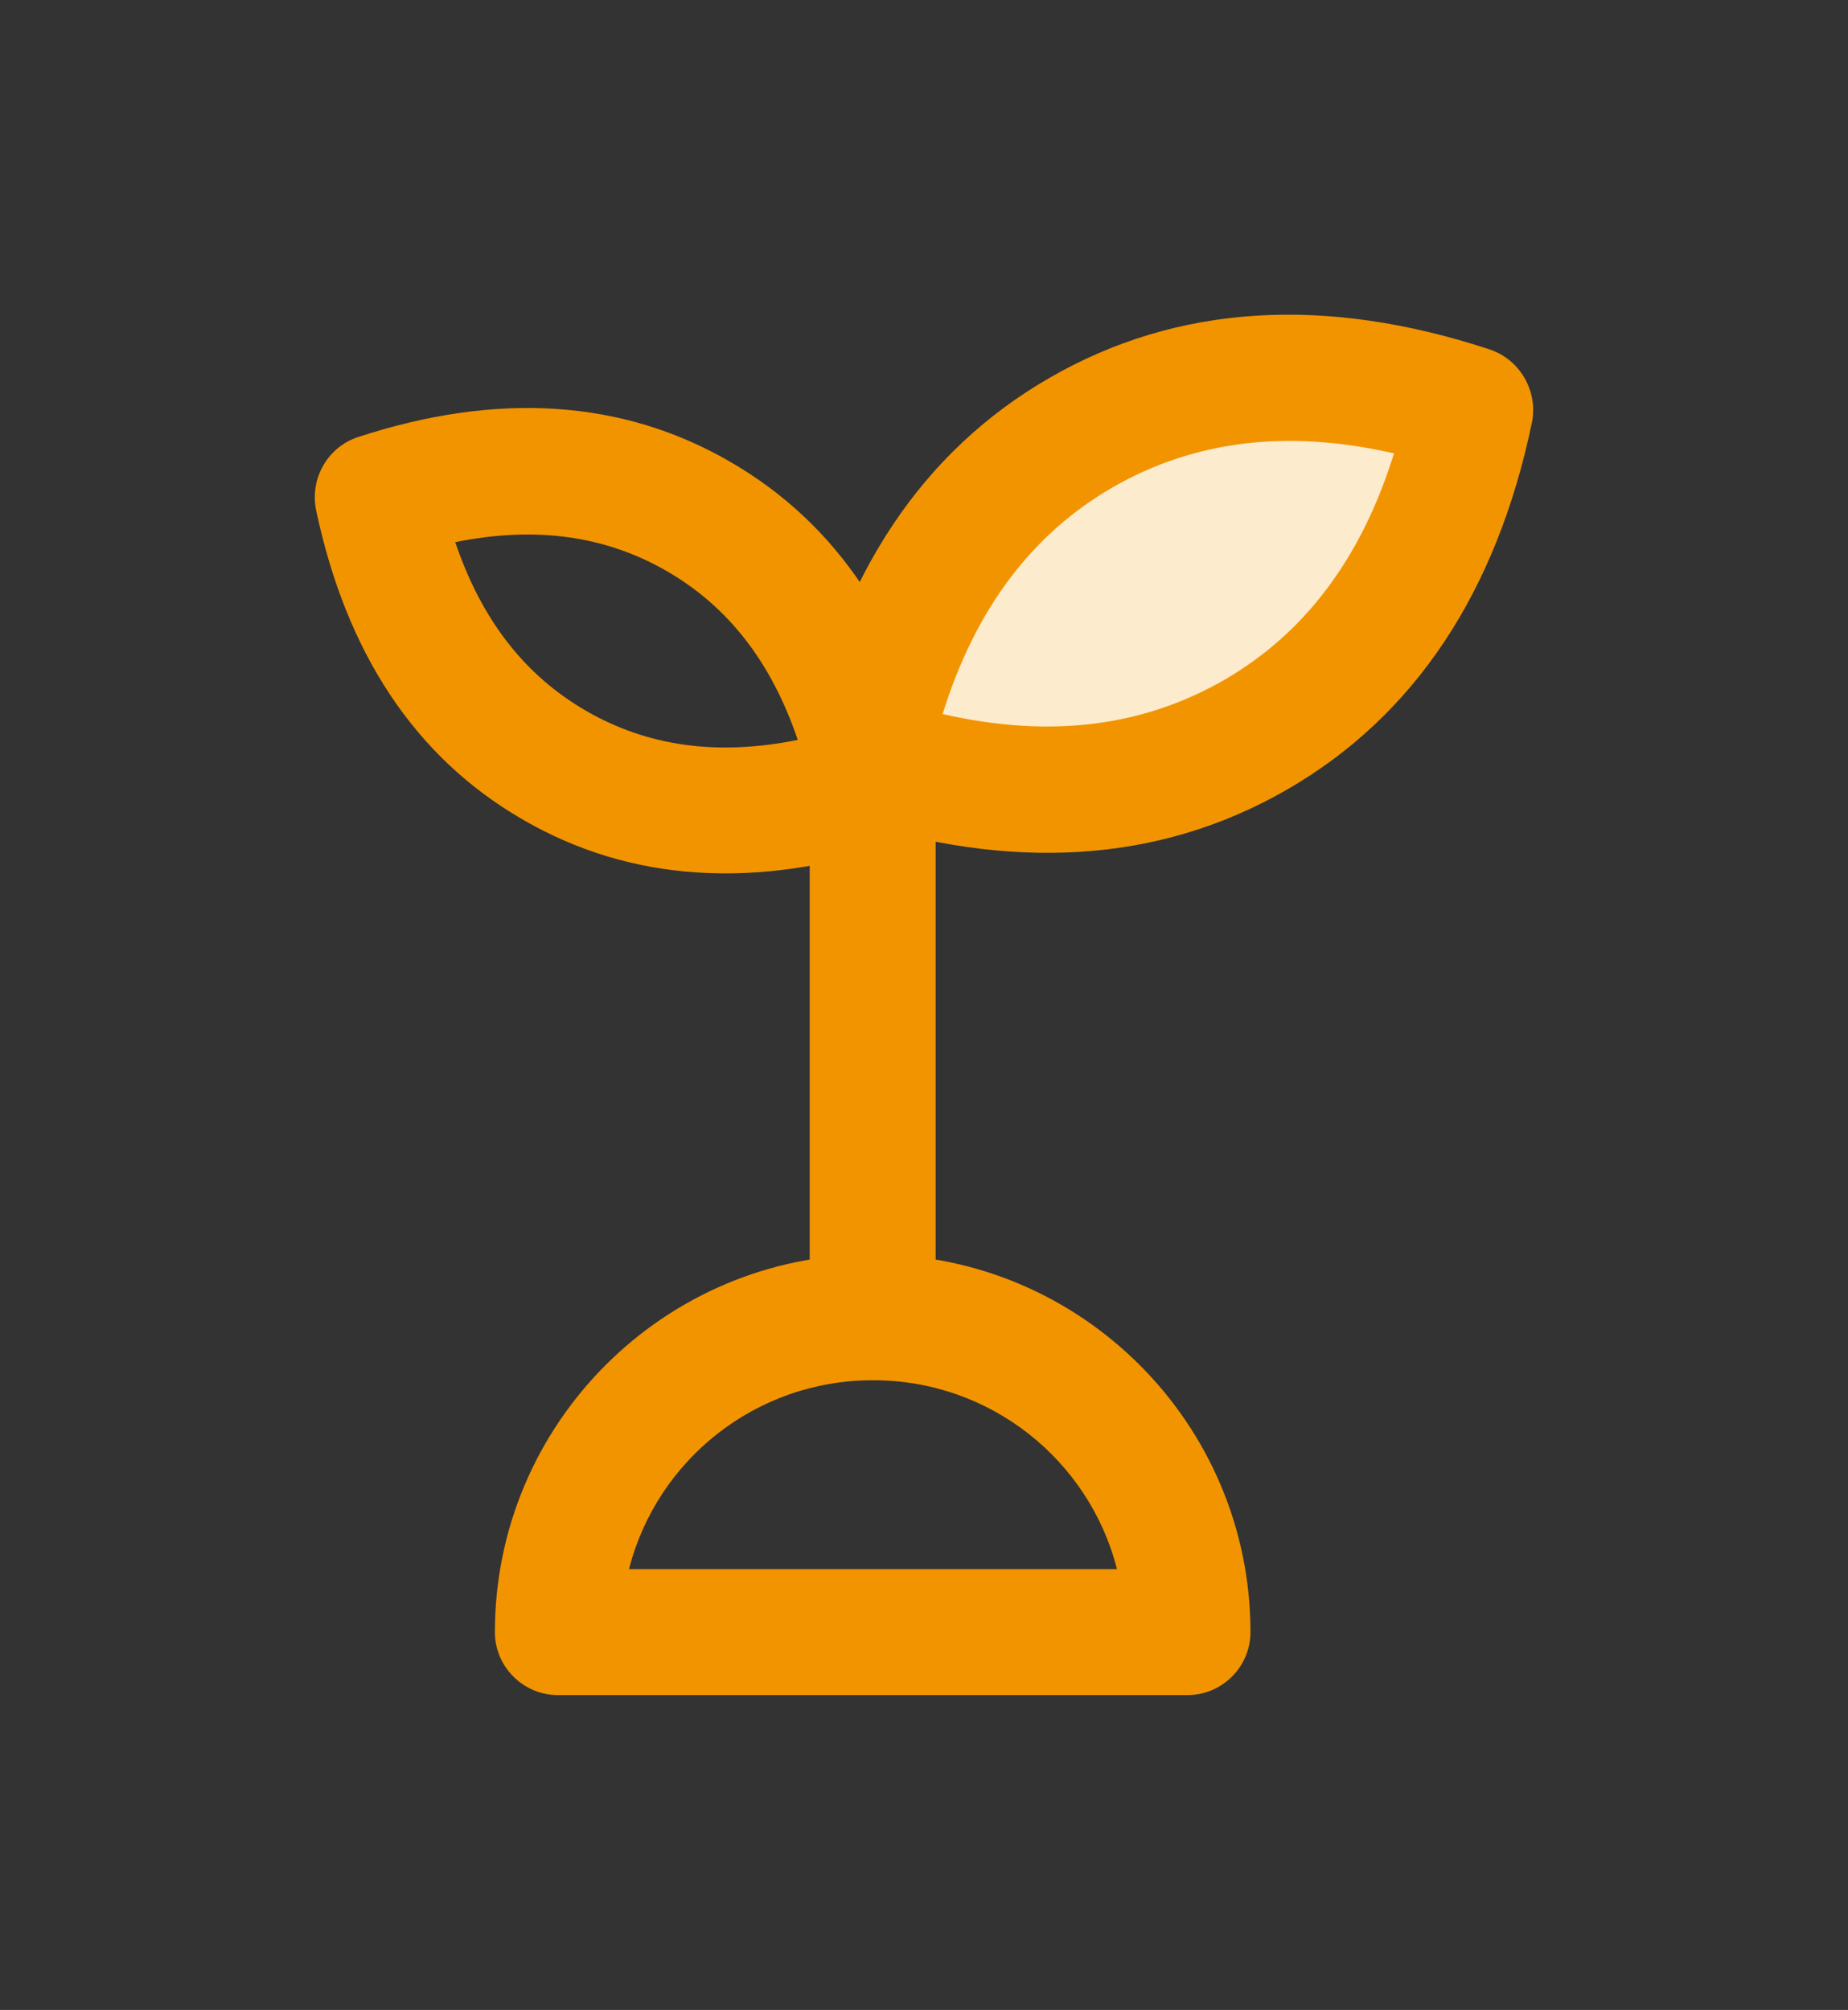
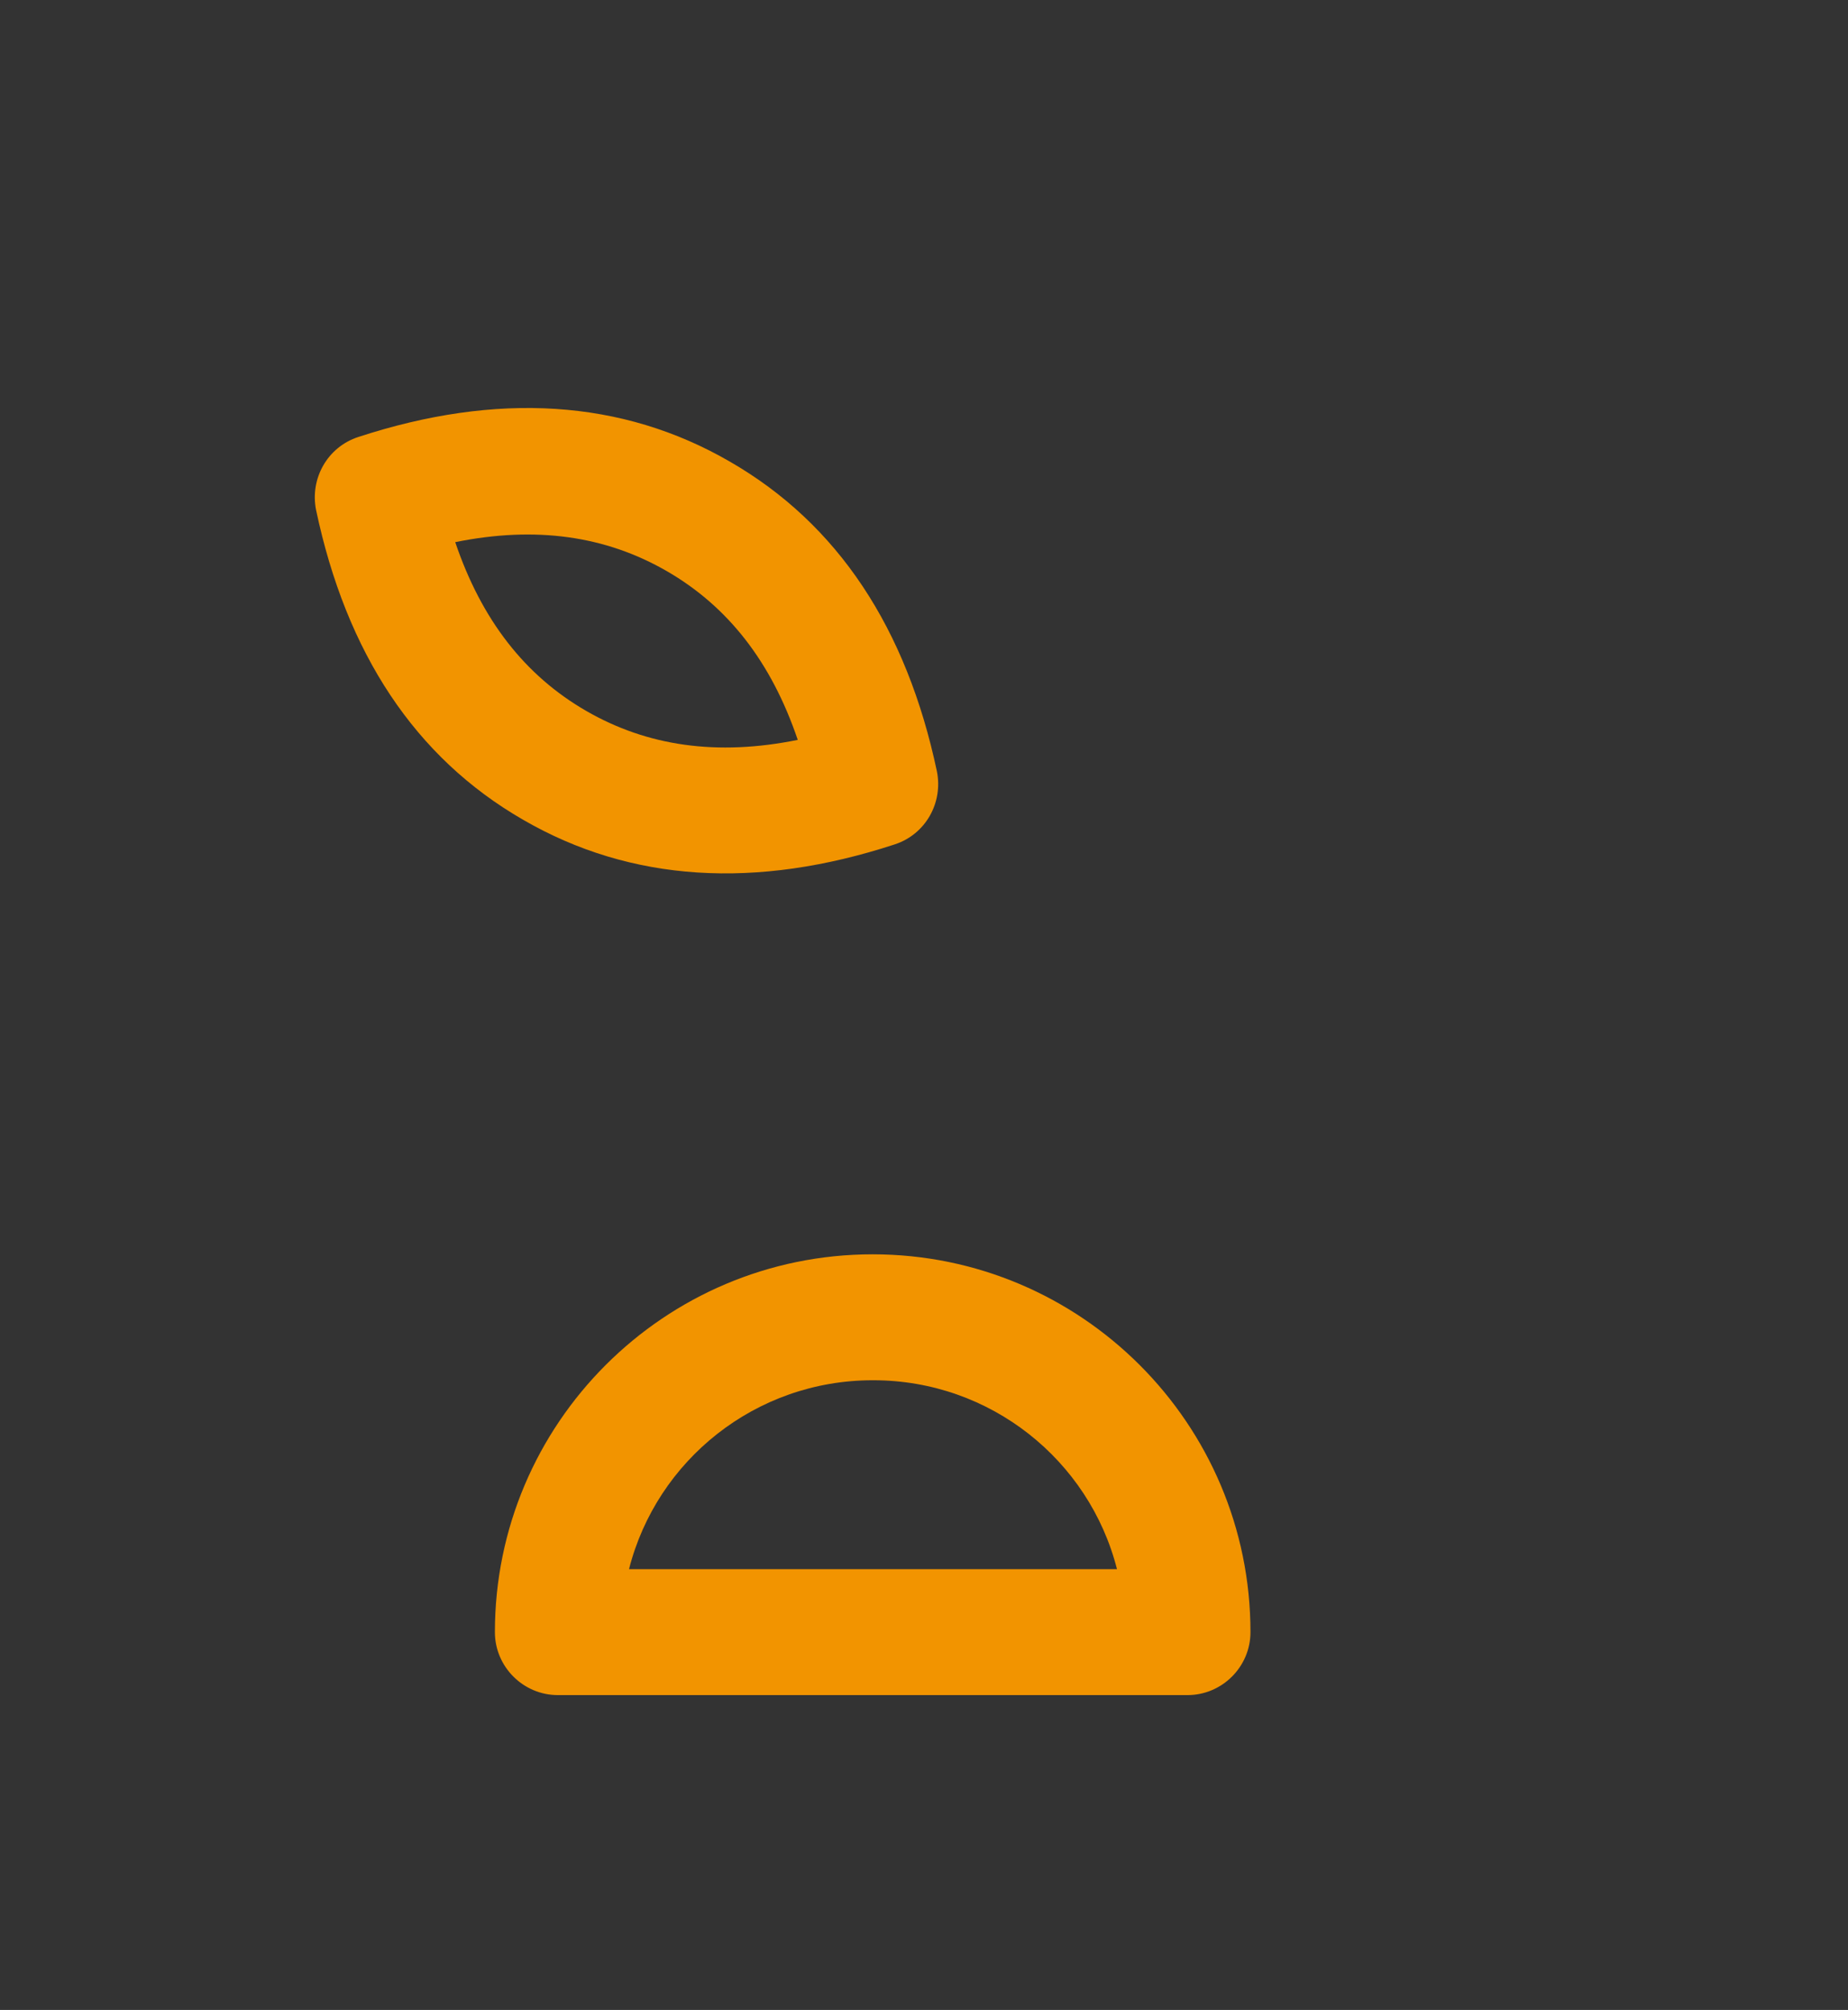
<svg xmlns="http://www.w3.org/2000/svg" id="Ebene_2" data-name="Ebene 2" viewBox="0 0 29.35 31.92">
  <rect x="0" y="0" width="29.35" height="31.92" fill="#333333" stroke="none" />
  <defs>
    <style>
      .cls-1 {
        fill: #f29400;
      }

      .cls-2 {
        clip-path: url(#clippath-4);
      }

      .cls-3 {
        fill: #fcebcc;
      }

      .cls-4, .cls-5 {
        fill: none;
      }

      .cls-6 {
        clip-path: url(#clippath-1);
      }

      .cls-7 {
        clip-path: url(#clippath-3);
      }

      .cls-5 {
        clip-rule: evenodd;
      }

      .cls-8 {
        clip-path: url(#clippath-2);
      }

      .cls-9 {
        clip-path: url(#clippath);
      }
    </style>
    <clipPath id="clippath">
-       <path class="cls-4" d="M14.86,20.92c0,.55-.45,1-1,1s-1-.45-1-1v-9c0-.55.45-1,1-1s1,.45,1,1v9h0Z" />
-     </clipPath>
+       </clipPath>
    <clipPath id="clippath-1">
      <path class="cls-4" d="M19.86,25.92c0,.55-.45,1-1,1h-10c-.55,0-1-.45-1-1,0-3.31,2.69-6,6-6s6,2.69,6,6h0ZM13.86,21.92c-1.86,0-3.43,1.27-3.87,3h7.75c-.44-1.73-2.01-3-3.87-3h0Z" />
    </clipPath>
    <clipPath id="clippath-2">
      <path class="cls-4" d="M10.59,9.07c-.97-.56-2.08-.72-3.36-.46.42,1.24,1.11,2.12,2.08,2.68.97.56,2.08.72,3.36.46-.42-1.24-1.11-2.12-2.08-2.68h0ZM14.21,13.41c-2.2.72-4.19.6-5.9-.39-1.72-.99-2.81-2.65-3.29-4.92-.1-.5.18-1,.67-1.16,2.2-.72,4.19-.6,5.9.39,1.72.99,2.81,2.65,3.29,4.92.1.5-.18,1-.67,1.16h0Z" />
    </clipPath>
    <clipPath id="clippath-3">
-       <path class="cls-5" d="M13.76,12.04c.51-2.42,1.65-4.15,3.41-5.17,1.77-1.02,3.83-1.14,6.18-.37-.51,2.42-1.65,4.15-3.41,5.17-1.77,1.02-3.83,1.14-6.18.37h0Z" />
-     </clipPath>
+       </clipPath>
    <clipPath id="clippath-4">
-       <path class="cls-4" d="M19.44,10.8c1.28-.74,2.18-1.93,2.7-3.6-1.71-.39-3.18-.2-4.47.54-1.28.74-2.18,1.93-2.7,3.6,1.71.39,3.18.2,4.47-.54h0ZM12.78,11.83c.56-2.69,1.86-4.66,3.89-5.83,2.03-1.17,4.38-1.31,6.99-.45.48.16.77.66.67,1.16-.56,2.69-1.86,4.66-3.89,5.83-2.03,1.17-4.38,1.31-6.99.46-.48-.16-.77-.66-.67-1.16h0Z" />
-     </clipPath>
+       </clipPath>
  </defs>
  <g class="cls-9">
-     <rect class="cls-1" x="7.86" y="5.92" width="12" height="21" />
-   </g>
+     </g>
  <g class="cls-6">
    <rect class="cls-1" x="2.86" y="14.92" width="22" height="17" />
  </g>
  <g class="cls-8">
    <rect class="cls-1" y="1.49" width="19.9" height="17.38" />
  </g>
  <g class="cls-7">
    <rect class="cls-3" x="8.76" y="1" width="19.59" height="16.54" />
  </g>
  <g class="cls-2">
    <rect class="cls-1" x="7.76" width="21.59" height="18.54" />
  </g>
</svg>